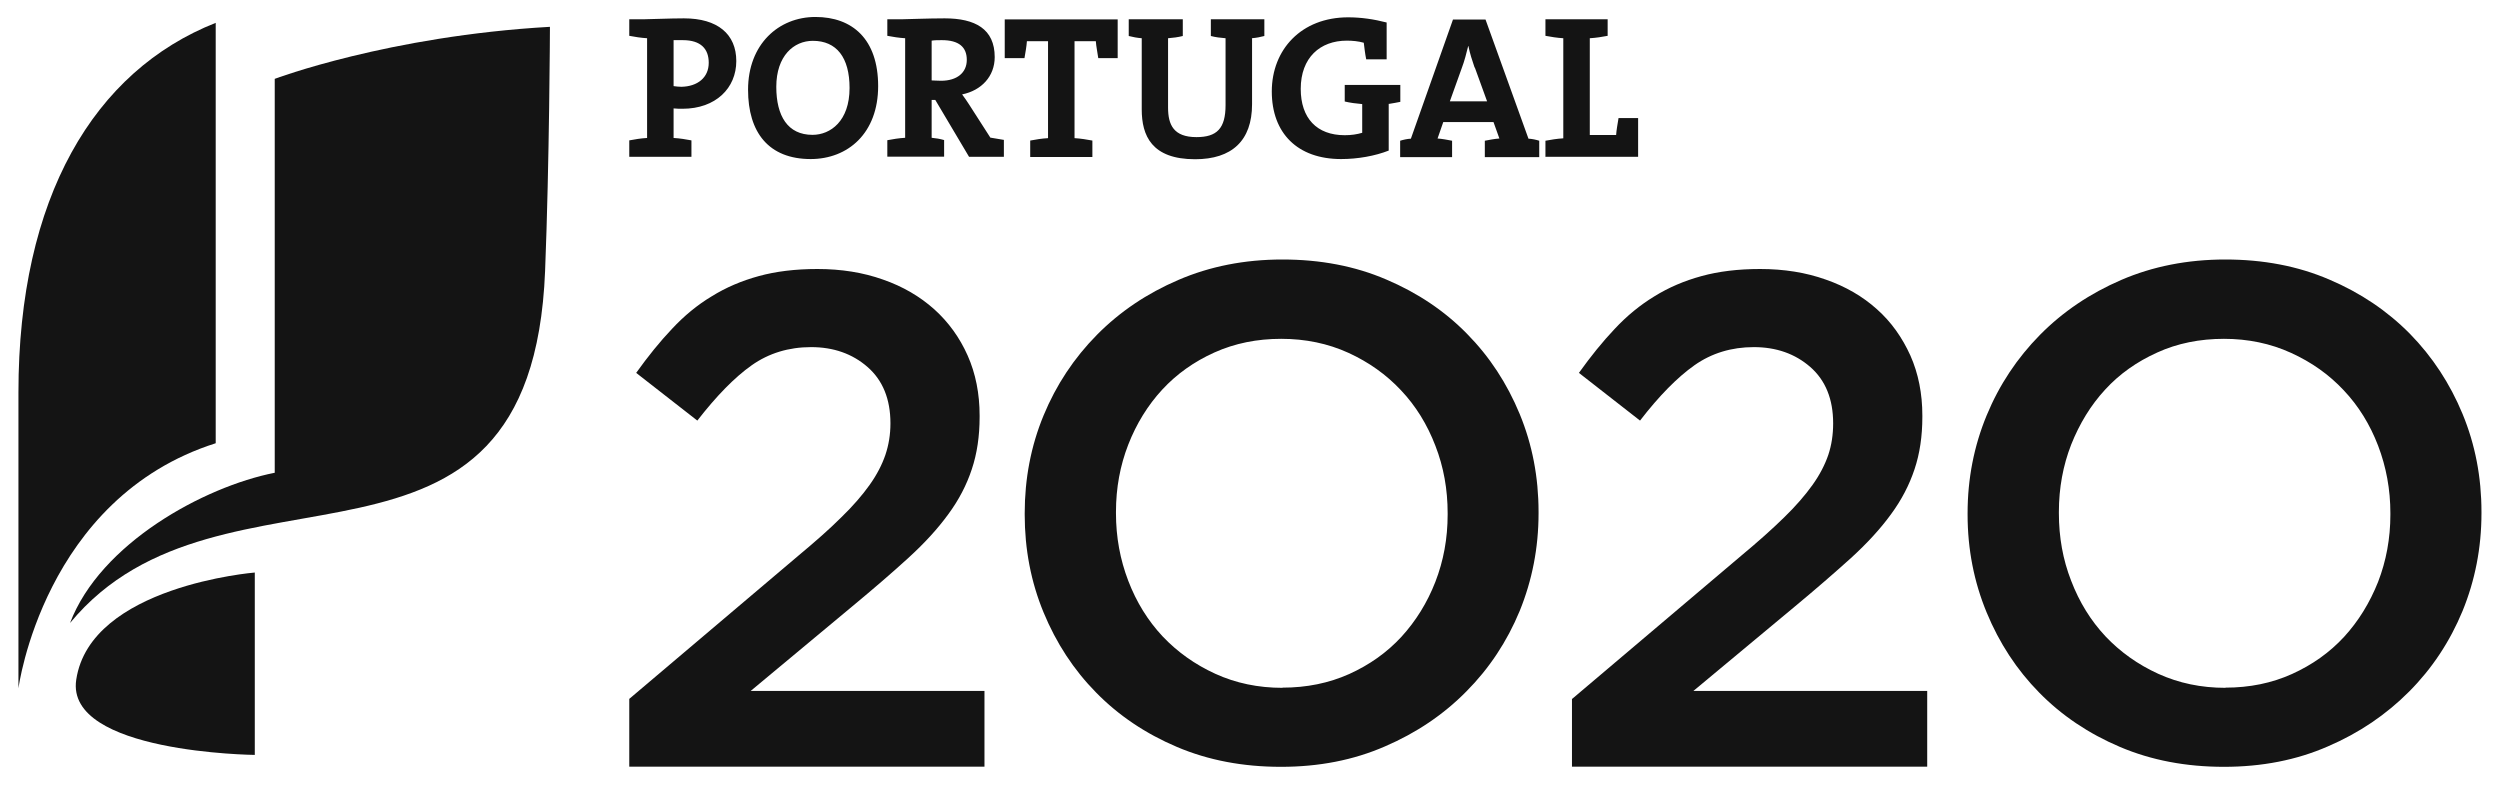
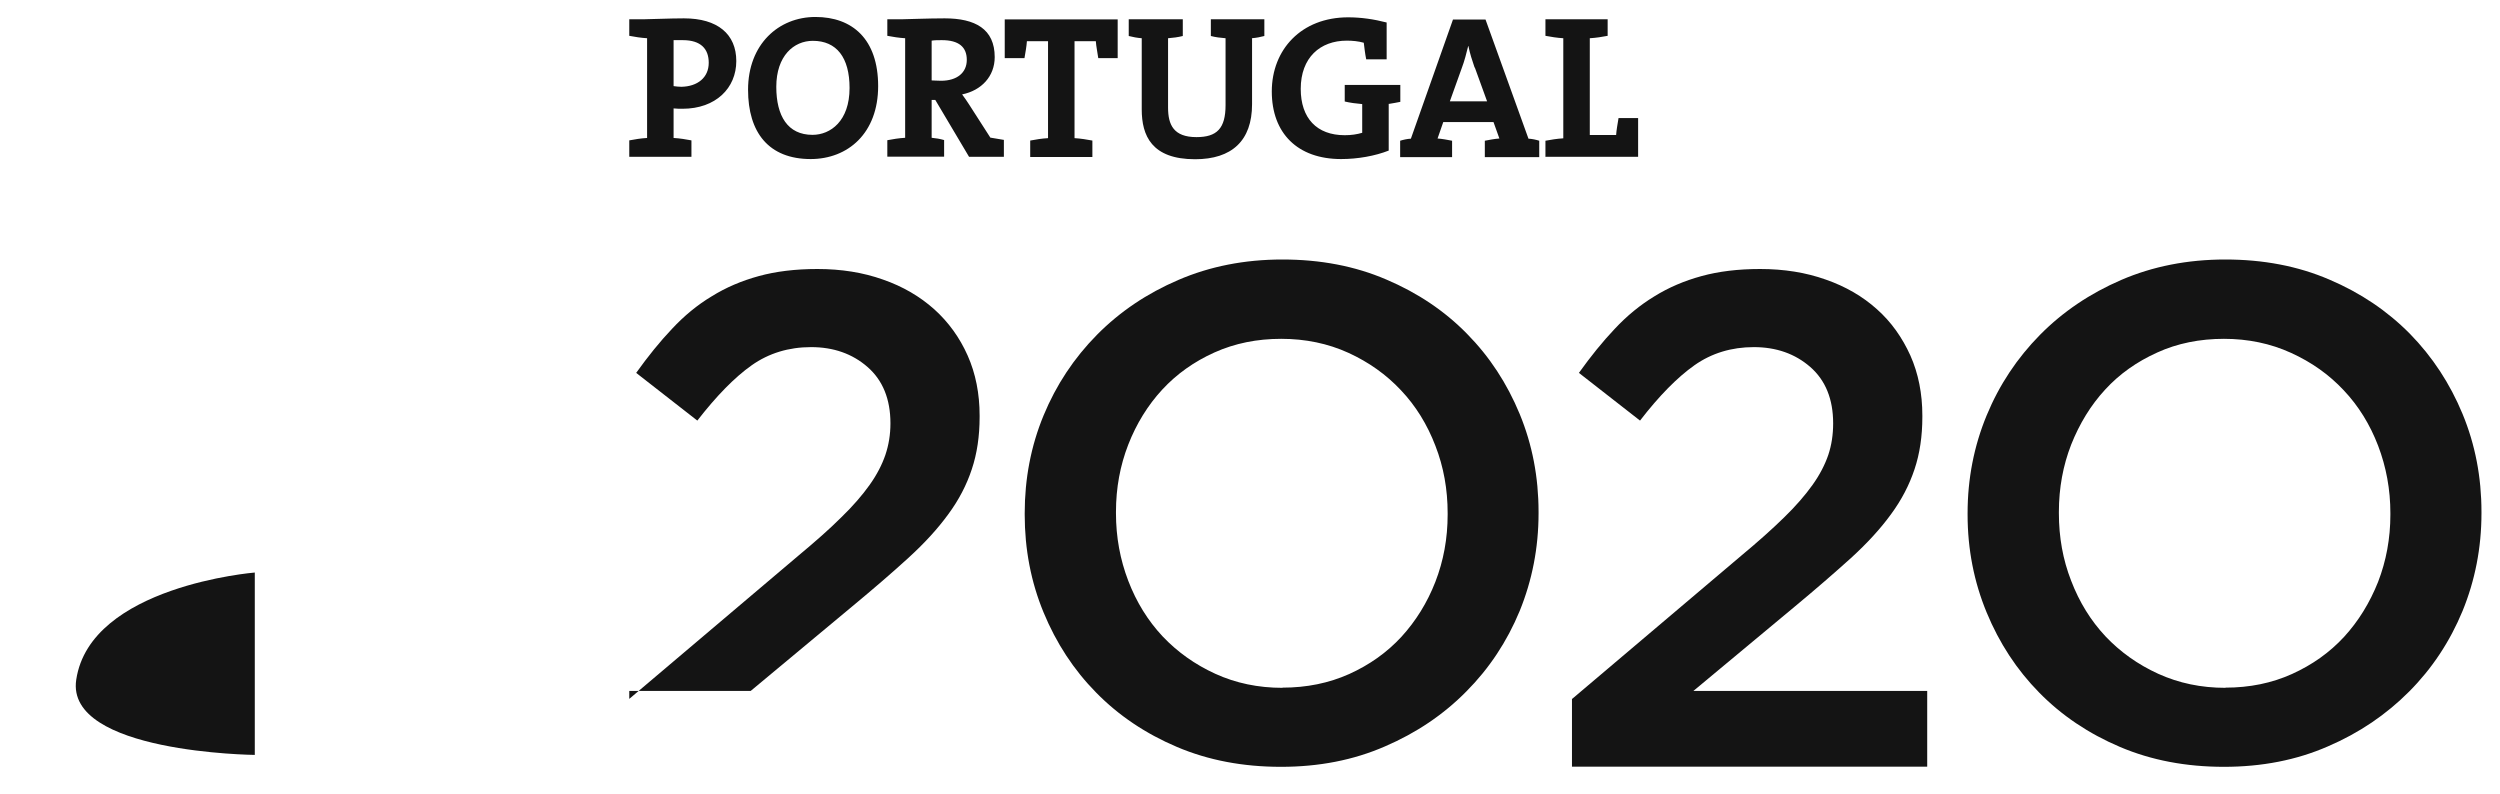
<svg xmlns="http://www.w3.org/2000/svg" width="85" height="27" viewBox="0 0 85 27" fill="none">
-   <path d="M21.395 23.762L27.148 18.89C27.719 18.414 28.208 17.985 28.602 17.591C29.003 17.203 29.321 16.833 29.568 16.486C29.815 16.14 29.992 15.793 30.104 15.464C30.216 15.129 30.275 14.776 30.275 14.394C30.275 13.571 30.015 12.931 29.497 12.478C28.979 12.026 28.337 11.802 27.578 11.802C26.818 11.802 26.141 12.008 25.558 12.419C24.975 12.831 24.362 13.46 23.709 14.3L21.63 12.678C22.03 12.12 22.431 11.62 22.849 11.18C23.261 10.739 23.709 10.368 24.198 10.075C24.68 9.775 25.216 9.546 25.799 9.387C26.376 9.228 27.042 9.146 27.79 9.146C28.602 9.146 29.344 9.264 30.021 9.505C30.699 9.74 31.276 10.08 31.764 10.515C32.247 10.95 32.63 11.479 32.901 12.09C33.172 12.702 33.307 13.383 33.307 14.13V14.177C33.307 14.829 33.219 15.423 33.042 15.952C32.866 16.486 32.601 16.998 32.241 17.485C31.882 17.979 31.429 18.473 30.881 18.972C30.334 19.472 29.692 20.024 28.961 20.63L25.523 23.492H33.472V26.066H21.395V23.756V23.762Z" fill="#141414" />
+   <path d="M21.395 23.762L27.148 18.89C27.719 18.414 28.208 17.985 28.602 17.591C29.003 17.203 29.321 16.833 29.568 16.486C29.815 16.14 29.992 15.793 30.104 15.464C30.216 15.129 30.275 14.776 30.275 14.394C30.275 13.571 30.015 12.931 29.497 12.478C28.979 12.026 28.337 11.802 27.578 11.802C26.818 11.802 26.141 12.008 25.558 12.419C24.975 12.831 24.362 13.46 23.709 14.3L21.63 12.678C22.03 12.12 22.431 11.62 22.849 11.18C23.261 10.739 23.709 10.368 24.198 10.075C24.68 9.775 25.216 9.546 25.799 9.387C26.376 9.228 27.042 9.146 27.79 9.146C28.602 9.146 29.344 9.264 30.021 9.505C30.699 9.74 31.276 10.08 31.764 10.515C32.247 10.95 32.63 11.479 32.901 12.09C33.172 12.702 33.307 13.383 33.307 14.13V14.177C33.307 14.829 33.219 15.423 33.042 15.952C32.866 16.486 32.601 16.998 32.241 17.485C31.882 17.979 31.429 18.473 30.881 18.972C30.334 19.472 29.692 20.024 28.961 20.63L25.523 23.492H33.472H21.395V23.756V23.762Z" fill="#141414" />
  <path d="M43.549 26.072C42.26 26.072 41.082 25.849 40.016 25.396C38.95 24.944 38.032 24.326 37.272 23.551C36.506 22.775 35.912 21.864 35.482 20.824C35.052 19.784 34.84 18.673 34.84 17.497V17.45C34.84 16.275 35.052 15.164 35.482 14.124C35.912 13.084 36.518 12.173 37.295 11.385C38.073 10.598 38.997 9.975 40.069 9.516C41.135 9.058 42.312 8.823 43.602 8.823C44.892 8.823 46.069 9.046 47.135 9.504C48.201 9.957 49.12 10.574 49.879 11.35C50.645 12.126 51.24 13.037 51.67 14.077C52.099 15.117 52.311 16.228 52.311 17.403V17.45C52.311 18.626 52.093 19.731 51.67 20.771C51.24 21.811 50.633 22.728 49.856 23.509C49.079 24.297 48.154 24.92 47.088 25.378C46.022 25.843 44.845 26.072 43.555 26.072M43.602 23.38C44.426 23.38 45.18 23.227 45.875 22.916C46.564 22.604 47.153 22.187 47.648 21.652C48.136 21.118 48.525 20.495 48.802 19.784C49.079 19.072 49.22 18.308 49.22 17.497V17.45C49.22 16.639 49.084 15.875 48.802 15.152C48.525 14.43 48.136 13.801 47.636 13.272C47.135 12.737 46.541 12.314 45.846 11.996C45.151 11.679 44.385 11.52 43.561 11.52C42.736 11.52 41.983 11.673 41.288 11.985C40.599 12.296 40.01 12.713 39.515 13.248C39.027 13.777 38.638 14.406 38.361 15.117C38.084 15.828 37.943 16.592 37.943 17.403V17.45C37.943 18.261 38.084 19.025 38.361 19.748C38.638 20.471 39.027 21.1 39.527 21.635C40.028 22.164 40.628 22.593 41.323 22.91C42.018 23.227 42.778 23.386 43.602 23.386" fill="#141414" />
  <path d="M53.453 23.762L59.206 18.89C59.778 18.414 60.26 17.985 60.661 17.591C61.061 17.203 61.379 16.833 61.627 16.486C61.874 16.14 62.051 15.793 62.163 15.464C62.274 15.129 62.327 14.776 62.327 14.394C62.327 13.571 62.068 12.931 61.55 12.478C61.032 12.026 60.39 11.802 59.63 11.802C58.871 11.802 58.194 12.008 57.611 12.419C57.028 12.831 56.409 13.46 55.761 14.3L53.683 12.678C54.083 12.12 54.484 11.62 54.902 11.18C55.314 10.739 55.767 10.368 56.25 10.075C56.733 9.775 57.269 9.546 57.852 9.387C58.429 9.228 59.094 9.146 59.842 9.146C60.655 9.146 61.397 9.264 62.074 9.505C62.751 9.74 63.334 10.08 63.817 10.515C64.306 10.95 64.677 11.479 64.954 12.09C65.225 12.702 65.36 13.383 65.36 14.13V14.177C65.36 14.829 65.272 15.423 65.095 15.952C64.918 16.486 64.653 16.998 64.294 17.485C63.935 17.979 63.481 18.473 62.934 18.972C62.38 19.472 61.744 20.024 61.014 20.63L57.575 23.492H65.525V26.066H53.447V23.756L53.453 23.762Z" fill="#141414" />
  <path d="M75.614 26.072C74.324 26.072 73.146 25.849 72.08 25.396C71.015 24.944 70.096 24.326 69.336 23.551C68.571 22.775 67.976 21.864 67.546 20.824C67.116 19.784 66.898 18.673 66.898 17.497V17.45C66.898 16.275 67.116 15.164 67.546 14.124C67.976 13.084 68.583 12.173 69.36 11.385C70.137 10.598 71.062 9.975 72.127 9.516C73.193 9.058 74.371 8.823 75.661 8.823C76.95 8.823 78.128 9.046 79.194 9.504C80.26 9.957 81.172 10.574 81.938 11.35C82.698 12.126 83.298 13.037 83.728 14.077C84.158 15.117 84.37 16.228 84.37 17.403V17.45C84.37 18.626 84.152 19.731 83.728 20.771C83.298 21.811 82.692 22.728 81.915 23.509C81.131 24.297 80.213 24.92 79.147 25.378C78.081 25.843 76.903 26.072 75.614 26.072ZM75.661 23.38C76.485 23.38 77.239 23.227 77.928 22.916C78.617 22.604 79.206 22.187 79.7 21.652C80.189 21.118 80.572 20.495 80.855 19.784C81.131 19.072 81.273 18.308 81.273 17.497V17.45C81.273 16.639 81.131 15.875 80.855 15.152C80.578 14.43 80.189 13.801 79.689 13.272C79.188 12.737 78.593 12.314 77.892 11.996C77.198 11.679 76.432 11.52 75.614 11.52C74.795 11.52 74.03 11.673 73.347 11.985C72.657 12.296 72.063 12.713 71.574 13.248C71.085 13.777 70.703 14.406 70.42 15.117C70.143 15.828 70.002 16.592 70.002 17.403V17.45C70.002 18.261 70.137 19.025 70.42 19.748C70.697 20.471 71.085 21.1 71.586 21.635C72.086 22.164 72.687 22.593 73.382 22.91C74.083 23.227 74.836 23.386 75.667 23.386" fill="#141414" />
  <path d="M23.202 3.698C23.12 3.698 23.014 3.698 22.902 3.686V4.691C23.114 4.703 23.326 4.738 23.509 4.773V5.332H21.395V4.773C21.577 4.738 21.789 4.703 22.001 4.691V1.3C21.795 1.288 21.577 1.253 21.395 1.218V0.654H21.936C22.154 0.654 22.767 0.624 23.255 0.624C24.398 0.624 25.034 1.159 25.034 2.076C25.034 2.993 24.339 3.698 23.202 3.698ZM23.214 1.365C23.102 1.365 23.008 1.365 22.902 1.365V2.928C22.99 2.94 23.085 2.951 23.167 2.951C23.715 2.94 24.097 2.64 24.097 2.135C24.097 1.664 23.832 1.365 23.214 1.365ZM27.566 5.408C26.135 5.408 25.434 4.503 25.434 3.051C25.434 1.506 26.471 0.577 27.725 0.577C28.979 0.577 29.857 1.329 29.857 2.928C29.857 4.527 28.832 5.408 27.56 5.408M27.637 1.388C26.989 1.388 26.394 1.899 26.394 2.951C26.394 3.945 26.783 4.585 27.625 4.585C28.237 4.585 28.885 4.115 28.885 2.993C28.885 1.952 28.443 1.388 27.637 1.388ZM32.948 5.332L31.8 3.398H31.676V4.685C31.811 4.697 31.959 4.72 32.1 4.762V5.326H30.169V4.767C30.351 4.732 30.563 4.697 30.775 4.685V1.3C30.569 1.288 30.351 1.253 30.169 1.218V0.654H30.71C30.893 0.654 31.541 0.624 32.118 0.624C33.154 0.624 33.82 0.983 33.82 1.941C33.82 2.593 33.372 3.075 32.712 3.21C32.795 3.322 32.877 3.439 32.948 3.551L33.672 4.679C33.802 4.703 33.967 4.726 34.132 4.756V5.332H32.942H32.948ZM32.023 1.365C31.9 1.365 31.77 1.365 31.676 1.382V2.734C31.741 2.734 31.859 2.746 31.994 2.746C32.542 2.746 32.871 2.47 32.871 2.035C32.871 1.6 32.601 1.365 32.023 1.365ZM37.341 1.976C37.312 1.764 37.27 1.576 37.258 1.4H36.534V4.697C36.74 4.709 36.958 4.744 37.141 4.779V5.338H35.027V4.779C35.209 4.744 35.421 4.709 35.633 4.697V1.4H34.915C34.903 1.576 34.868 1.764 34.832 1.976H34.161V0.659H38.001V1.976H37.335H37.341ZM42.57 1.306V3.545C42.57 4.785 41.881 5.414 40.633 5.414C39.155 5.414 38.819 4.609 38.819 3.721V1.3C38.666 1.288 38.513 1.259 38.377 1.224V0.654H40.215V1.224C40.056 1.265 39.873 1.288 39.714 1.3V3.657C39.714 4.244 39.903 4.662 40.68 4.662C41.375 4.662 41.669 4.368 41.669 3.574V1.3C41.504 1.288 41.322 1.265 41.169 1.224V0.654H42.988V1.224C42.859 1.259 42.711 1.288 42.558 1.3M47.216 3.527V5.12C46.751 5.302 46.168 5.408 45.597 5.408C44.119 5.408 43.241 4.532 43.241 3.11C43.241 1.688 44.242 0.589 45.838 0.589C46.28 0.589 46.716 0.654 47.146 0.765V2.017H46.451C46.41 1.817 46.392 1.635 46.368 1.453C46.18 1.4 45.98 1.382 45.791 1.382C44.884 1.382 44.225 1.958 44.225 3.022C44.225 4.015 44.767 4.597 45.721 4.597C45.944 4.597 46.139 4.568 46.315 4.515V3.539C46.109 3.522 45.891 3.492 45.721 3.451V2.887H47.611V3.463C47.481 3.492 47.352 3.51 47.222 3.533M50.484 5.343V4.785C50.632 4.756 50.82 4.72 50.979 4.709L50.779 4.15H49.071L48.877 4.709C49.036 4.72 49.224 4.756 49.371 4.785V5.343H47.605V4.785C47.717 4.75 47.852 4.72 47.97 4.715L49.401 0.665H50.508L51.968 4.715C52.086 4.72 52.227 4.75 52.334 4.785V5.343H50.484ZM50.137 2.299C50.049 2.041 49.978 1.823 49.925 1.564H49.919C49.86 1.8 49.795 2.07 49.695 2.329L49.295 3.445H50.561L50.143 2.293L50.137 2.299ZM52.545 5.343V4.785C52.728 4.75 52.946 4.715 53.152 4.703V1.3C52.946 1.288 52.728 1.253 52.545 1.218V0.654H54.66V1.218C54.477 1.253 54.265 1.288 54.053 1.3V4.591H54.948C54.96 4.421 54.995 4.227 55.03 4.015H55.696V5.332H52.54L52.545 5.343Z" fill="#141414" />
-   <path d="M7.334 0.777C3.2 2.411 0.627 6.713 0.627 13.342V23.404C0.627 23.404 1.475 16.933 7.334 15.07V0.777Z" fill="#141414" />
-   <path d="M9.335 16.075C6.933 16.551 3.411 18.473 2.381 21.182C7.539 14.935 18.062 20.971 18.533 9.216C18.681 5.496 18.698 0.912 18.698 0.912C13.204 1.224 9.341 2.681 9.341 2.681V16.075H9.335Z" fill="#141414" />
  <path d="M8.663 19.466C8.663 19.466 3.069 19.919 2.592 23.11C2.215 25.602 8.663 25.667 8.663 25.667V19.466Z" fill="#141414" />
</svg>